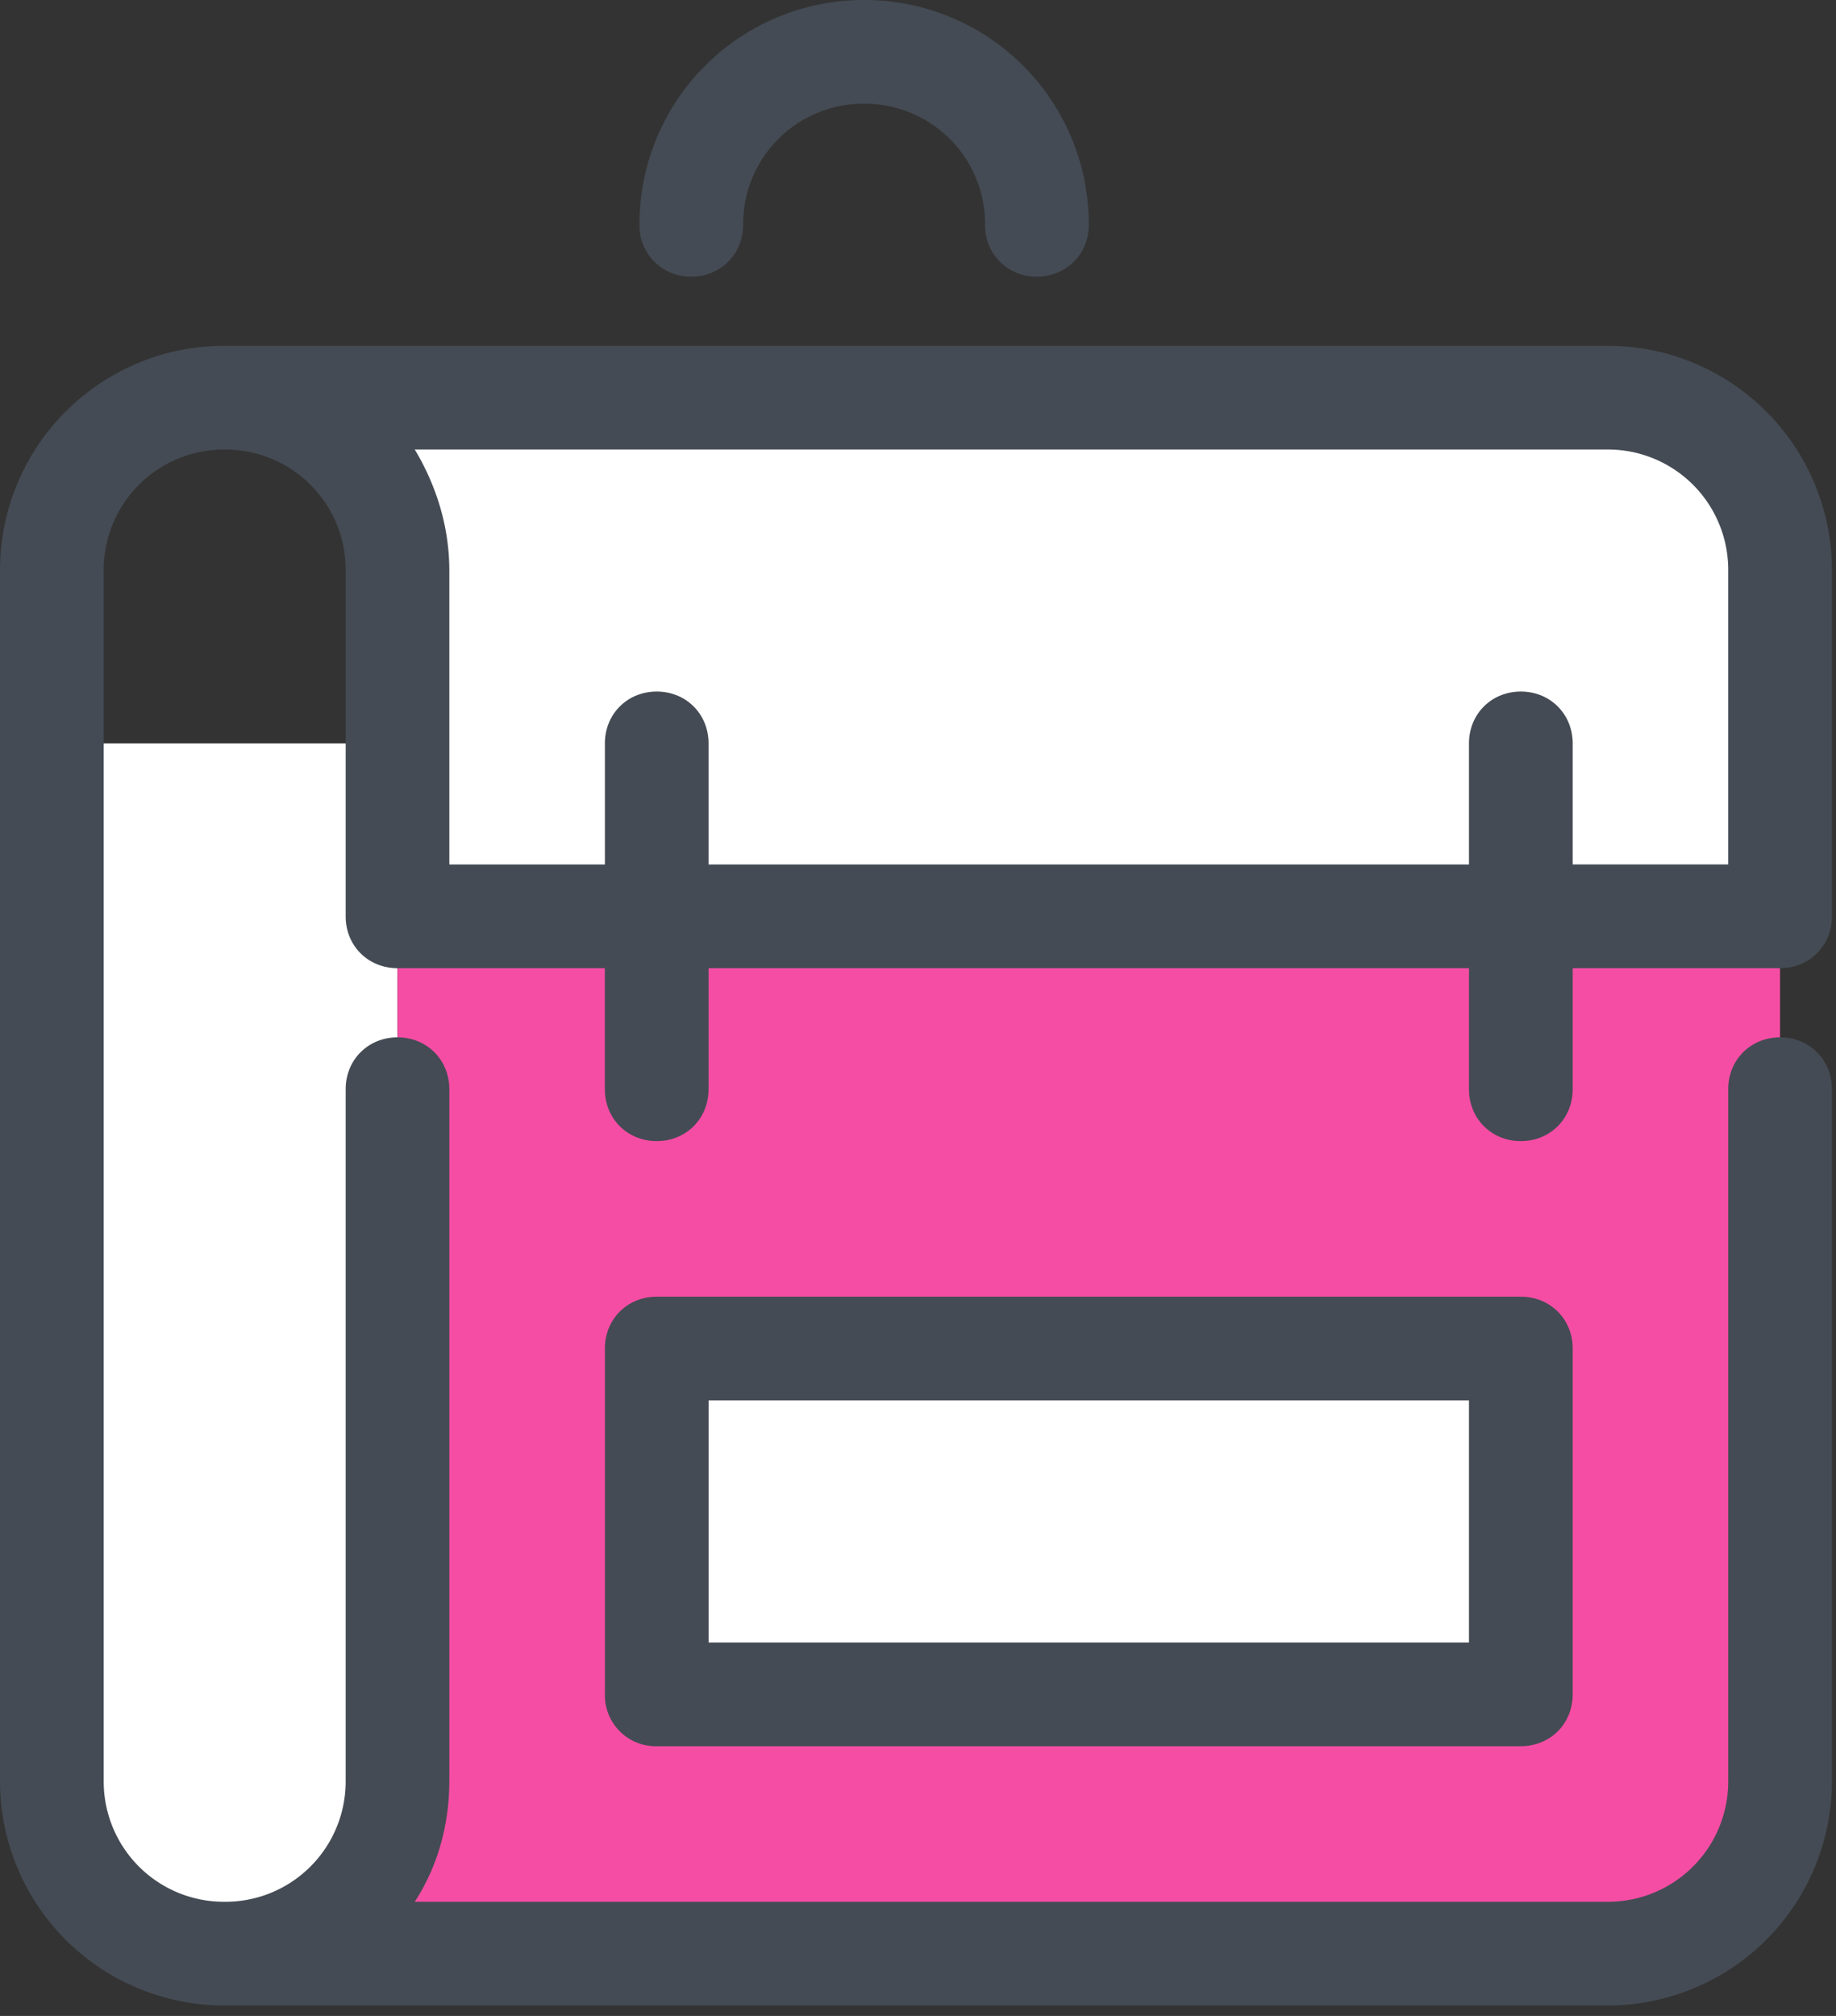
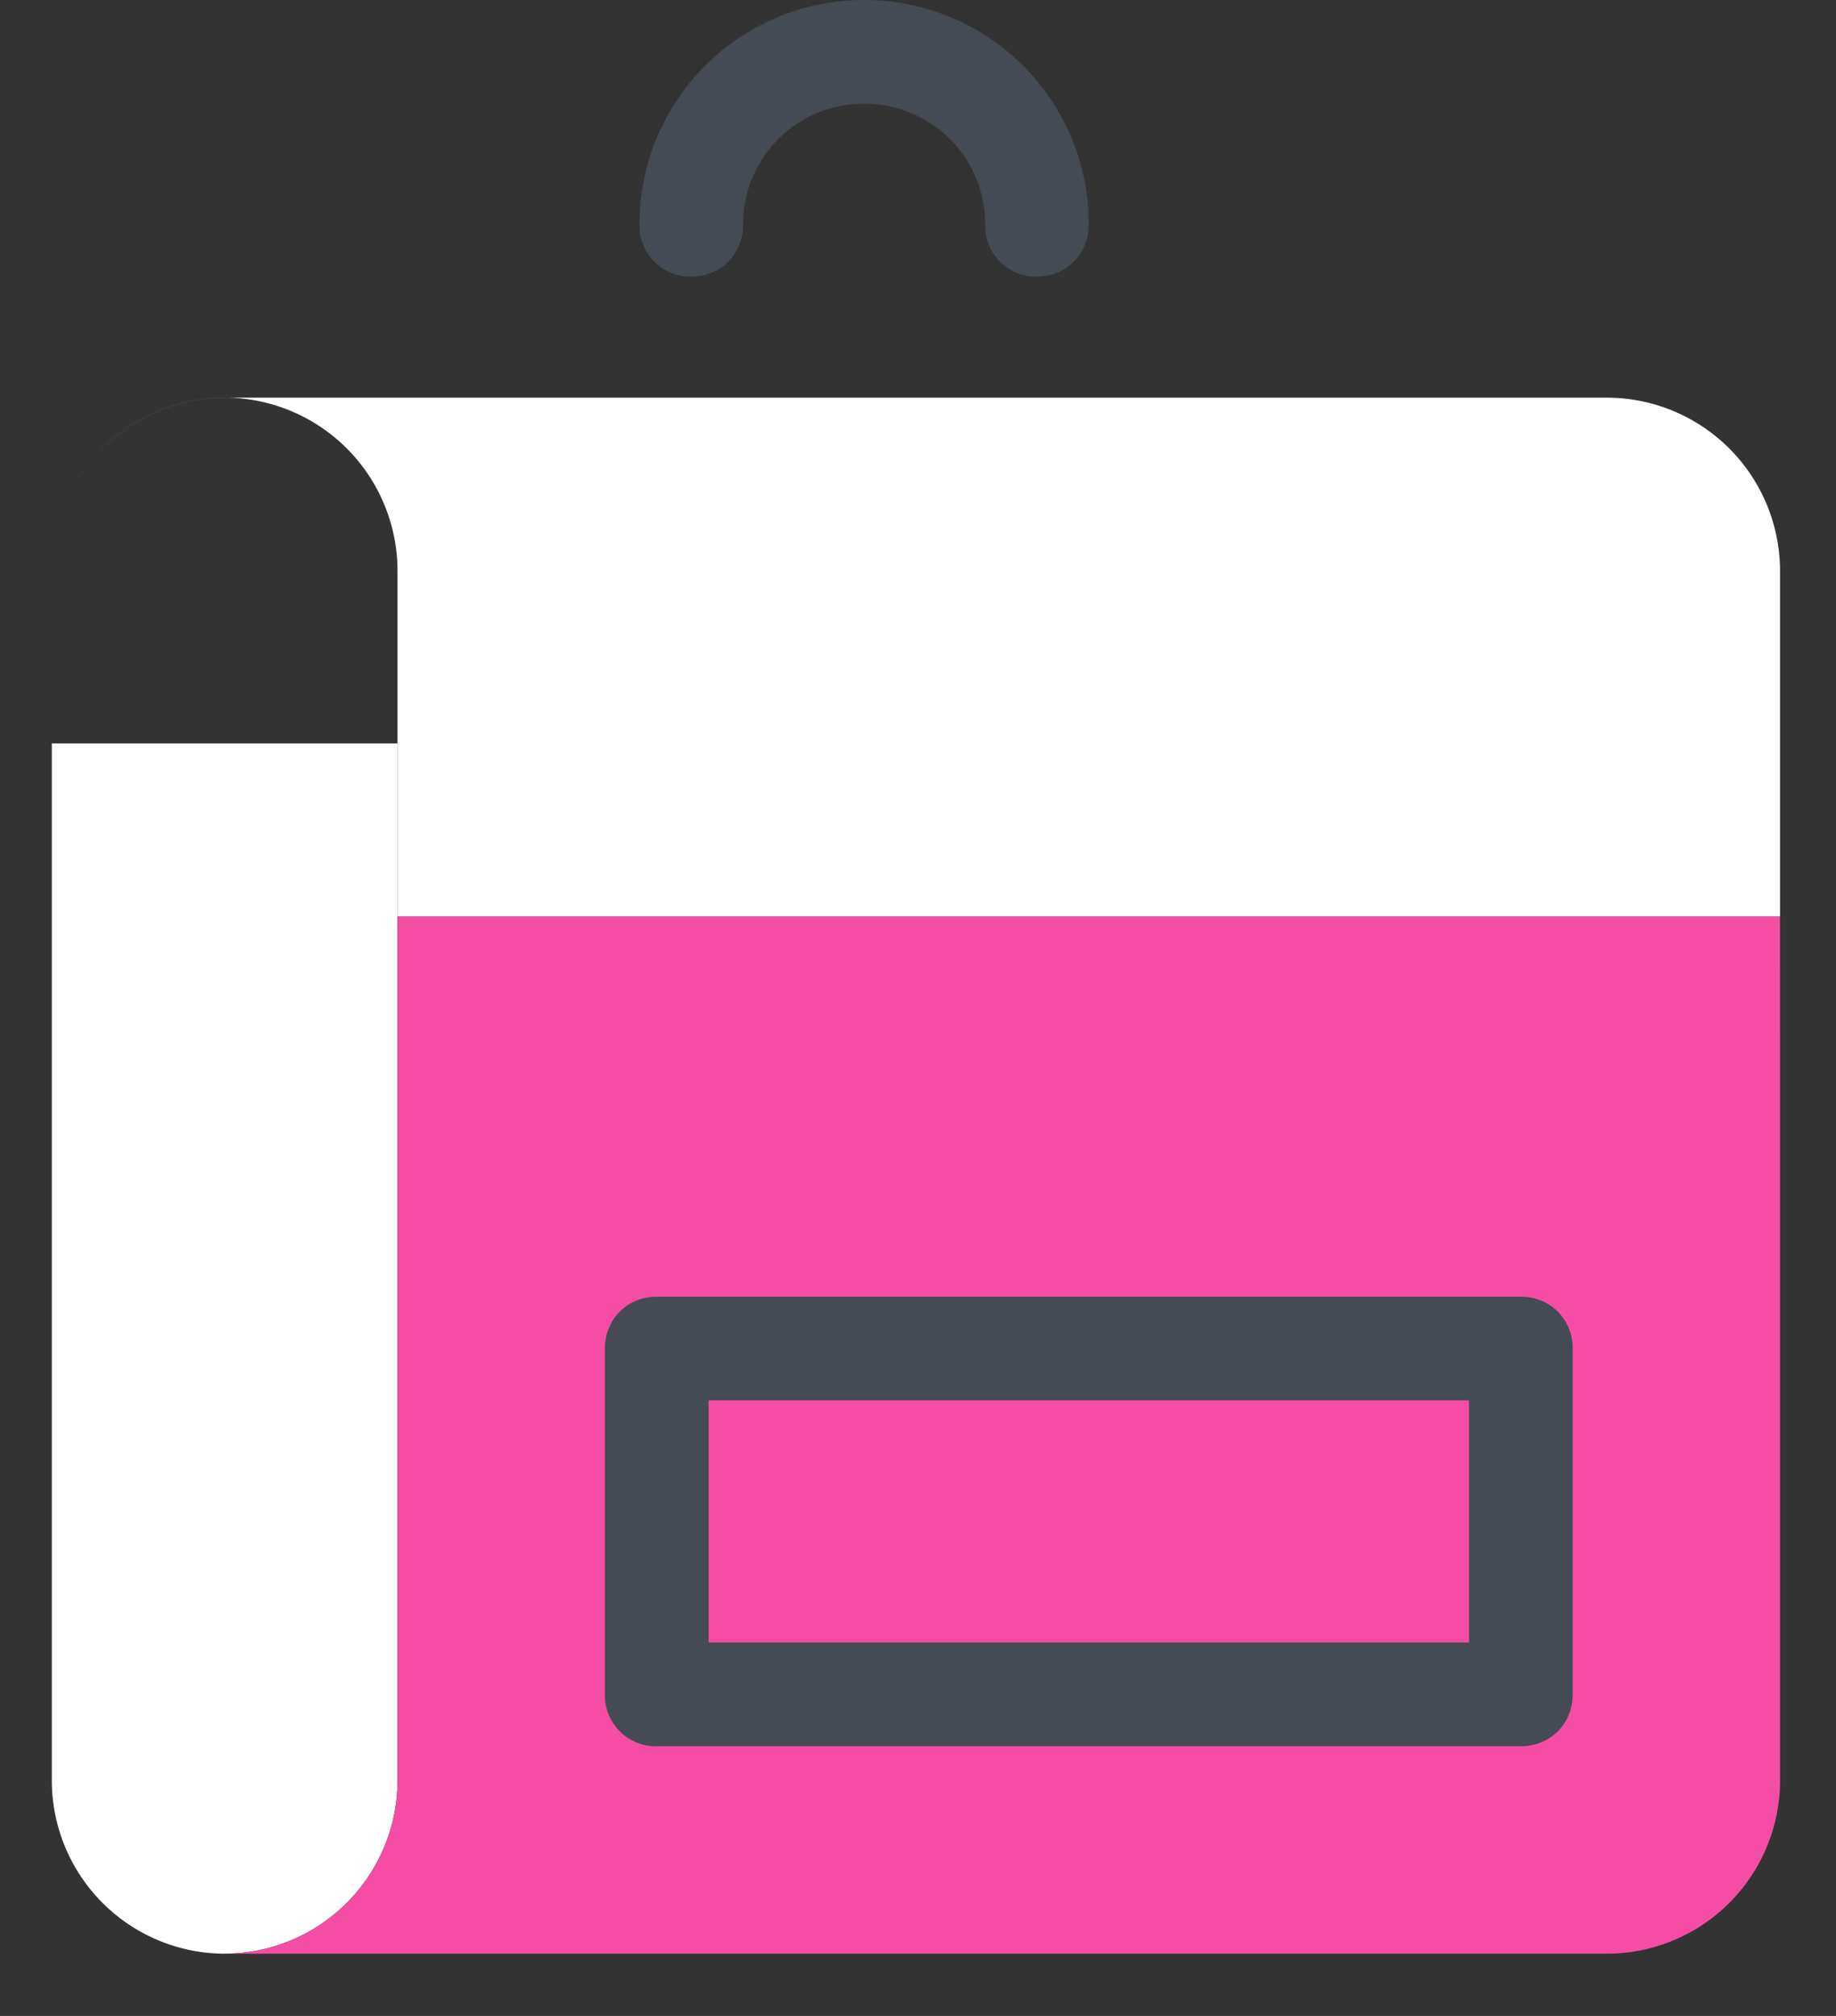
<svg xmlns="http://www.w3.org/2000/svg" width="41" height="45">
  <rect width="100%" height="100%" fill="#333333" stroke="none" />
  <g fill-rule="nonzero" fill="none">
    <path d="M5.017 43.61a3.87 3.87 0 003.86-3.859V16.595h-7.72v23.156a3.87 3.87 0 003.86 3.86z" fill="#FFF" />
-     <path d="M39.751 39.751a3.87 3.87 0 01-3.86 3.86H5.018a3.87 3.87 0 003.86-3.86V20.455H39.75V39.75z" fill="#F64DA4" />
+     <path d="M39.751 39.751a3.87 3.87 0 01-3.86 3.86H5.018a3.87 3.87 0 003.86-3.86V20.455H39.75z" fill="#F64DA4" />
    <path d="M35.892 8.877H5.017a3.87 3.87 0 00-3.86 3.859v3.86-3.86a3.87 3.87 0 013.86-3.86 3.87 3.87 0 013.86 3.86v7.719H39.75v-7.72a3.87 3.87 0 00-3.86-3.858z" fill="#FFF" />
-     <path d="M33.962 25.472c.656 0 1.158-.502 1.158-1.158v-2.702h4.631c.656 0 1.158-.501 1.158-1.157v-7.72a5.007 5.007 0 00-5.017-5.016H5.017A5.007 5.007 0 000 12.736V39.75a5.007 5.007 0 005.017 5.017h30.875a5.007 5.007 0 005.017-5.017V24.314c0-.656-.502-1.158-1.158-1.158-.656 0-1.158.502-1.158 1.158V39.75a2.685 2.685 0 01-2.701 2.702H9.262c.502-.772.772-1.698.772-2.702V24.314c0-.656-.501-1.158-1.157-1.158-.657 0-1.158.502-1.158 1.158V39.75a2.685 2.685 0 01-2.702 2.702 2.685 2.685 0 01-2.701-2.702V12.735a2.685 2.685 0 012.701-2.7 2.685 2.685 0 012.702 2.7v7.72c0 .656.501 1.157 1.158 1.157h4.63v2.702c0 .656.502 1.158 1.159 1.158.656 0 1.157-.502 1.157-1.158v-2.702h16.981v2.702c0 .656.502 1.158 1.158 1.158zm-18.139-6.175v-2.702c0-.656-.501-1.158-1.157-1.158-.657 0-1.158.502-1.158 1.158v2.702h-3.474v-6.561c0-1.004-.308-1.93-.772-2.702h26.63a2.685 2.685 0 012.701 2.702v6.56H35.12v-2.7c0-.657-.502-1.159-1.158-1.159-.656 0-1.158.502-1.158 1.158v2.702h-16.98z" fill="#444B54" />
-     <path fill="#FFF" d="M14.666 30.103h19.296v7.719H14.666z" />
    <path d="M33.962 38.98H14.666a1.137 1.137 0 01-1.158-1.158v-7.72c0-.655.501-1.157 1.158-1.157h19.296c.656 0 1.158.502 1.158 1.158v7.719c0 .656-.502 1.157-1.158 1.157zm-18.139-2.316h16.981V31.26h-16.98v5.403zm7.333-30.489a1.137 1.137 0 01-1.158-1.158 2.685 2.685 0 00-2.701-2.701 2.685 2.685 0 00-2.702 2.701c0 .656-.502 1.158-1.158 1.158a1.137 1.137 0 01-1.157-1.158A5.007 5.007 0 0119.297 0a5.007 5.007 0 015.017 5.017c0 .656-.502 1.158-1.158 1.158z" fill="#444B54" />
  </g>
</svg>